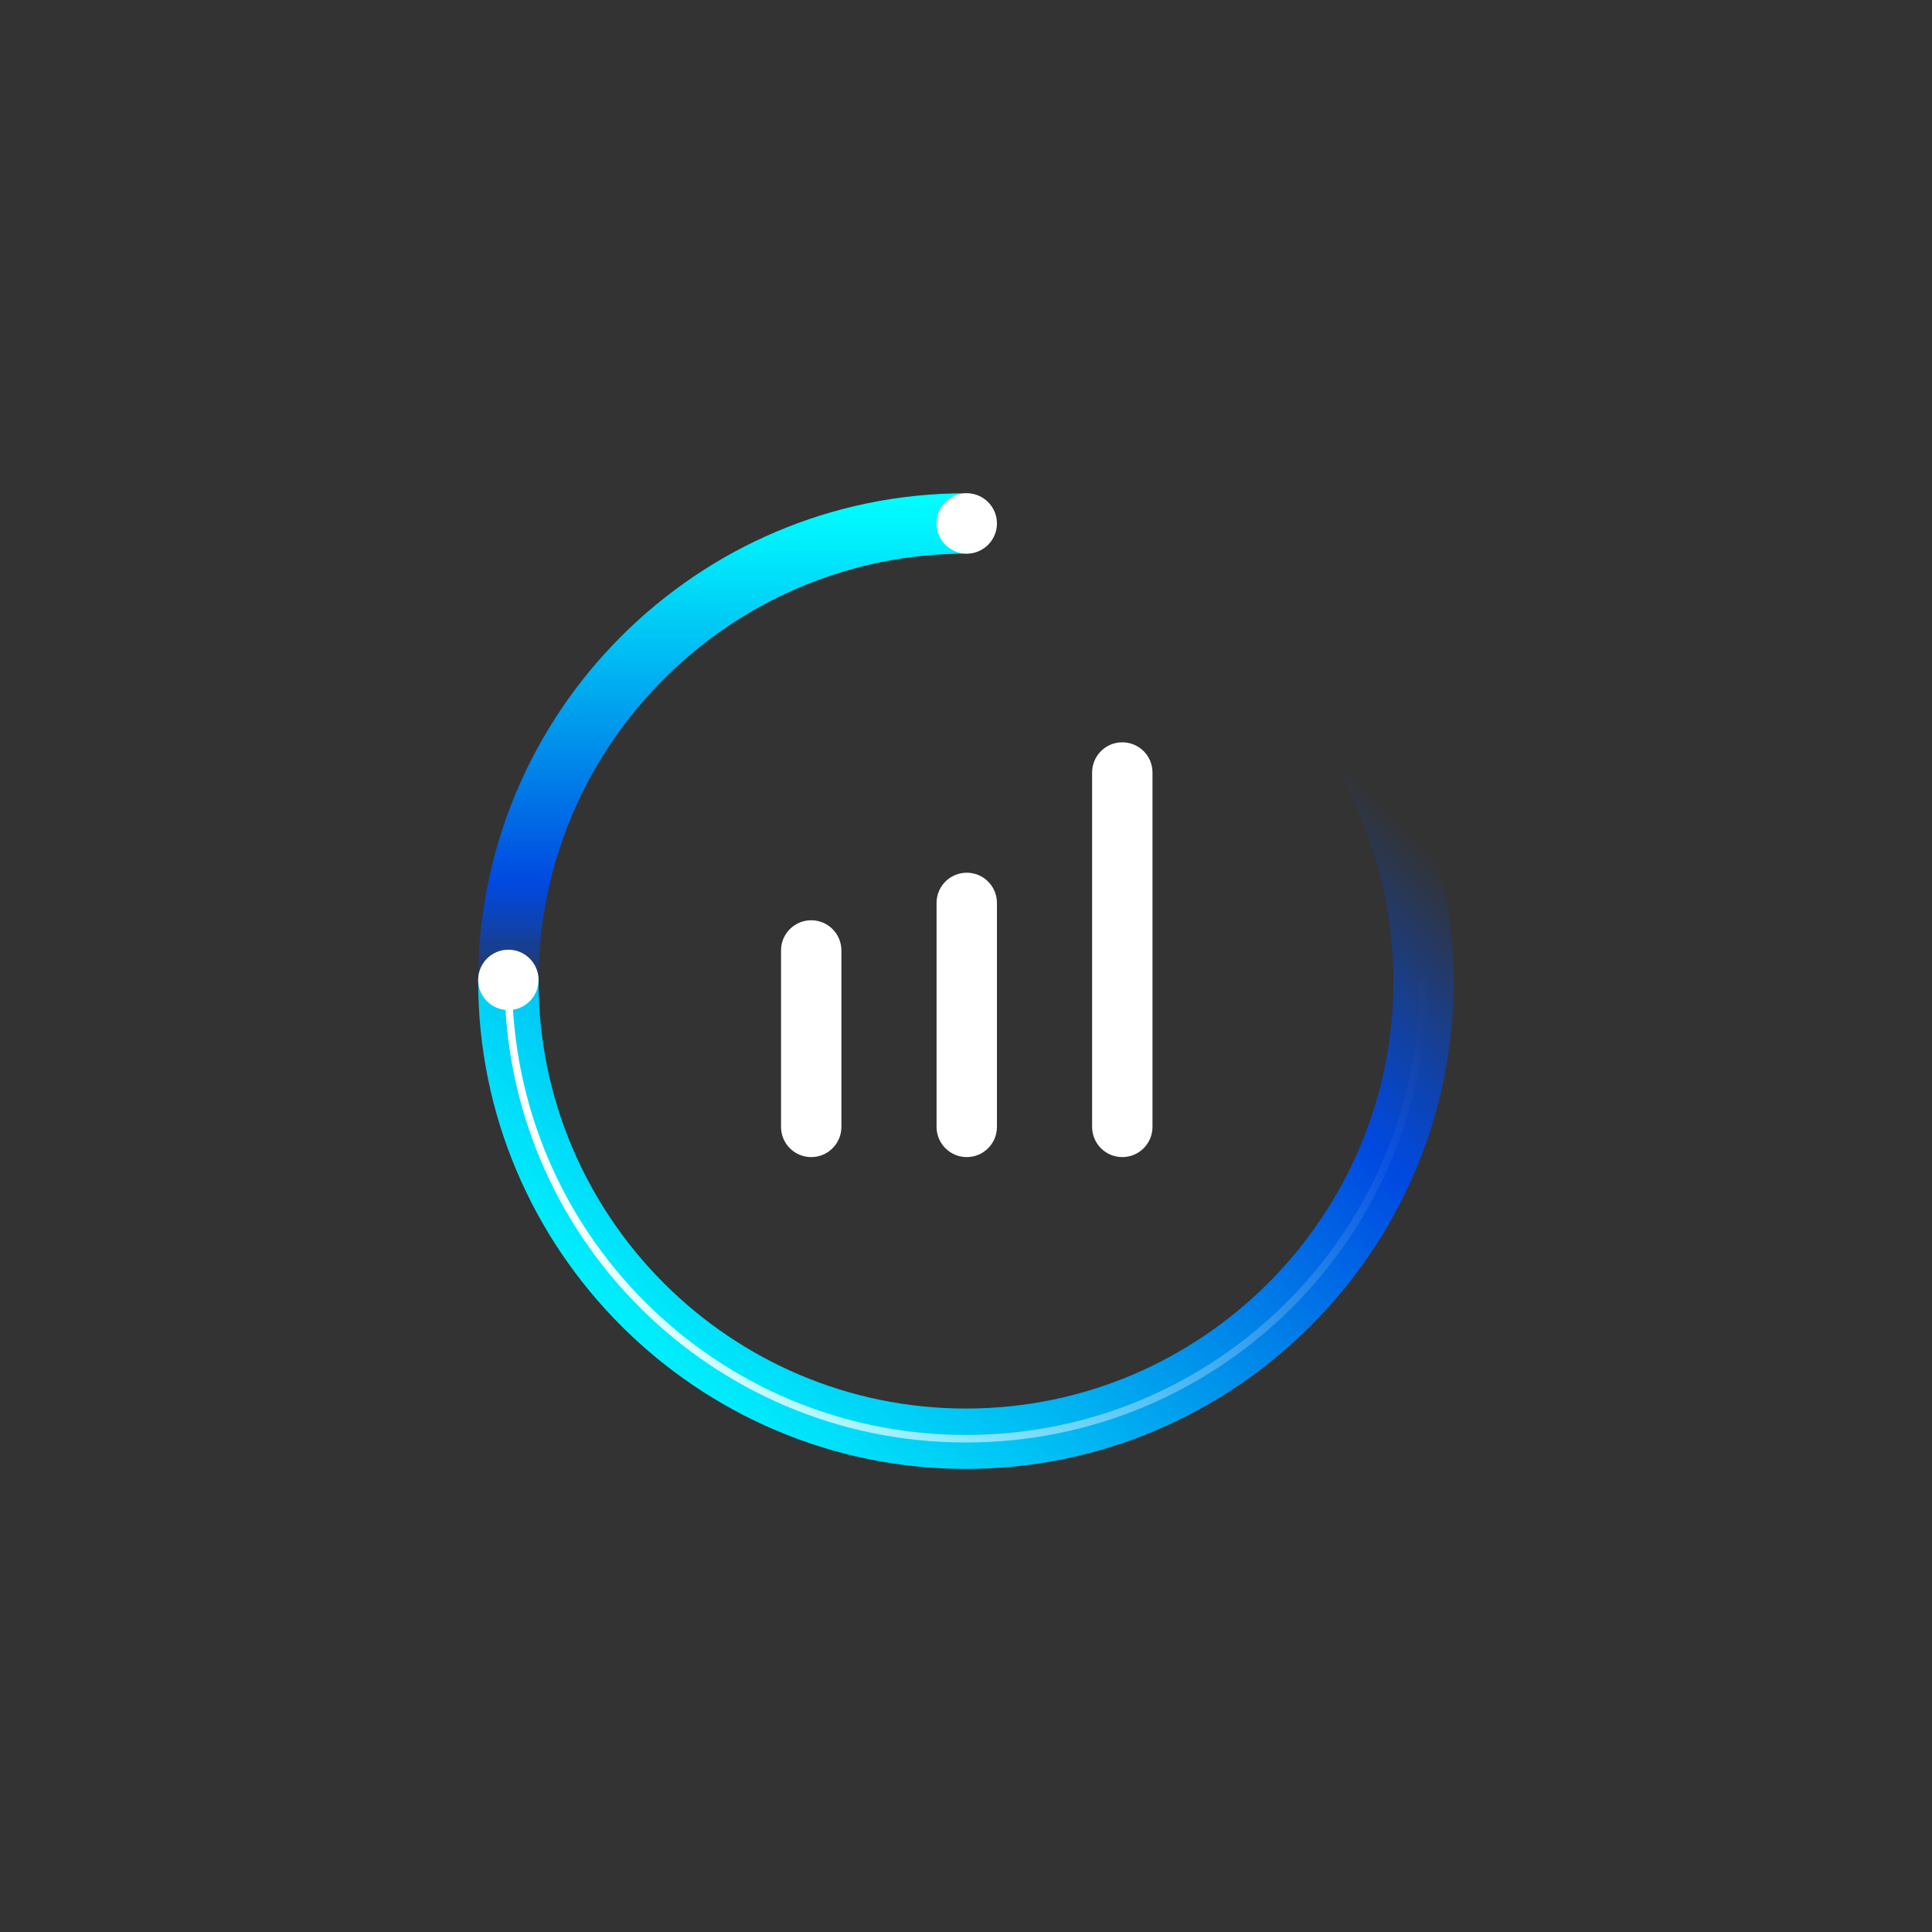
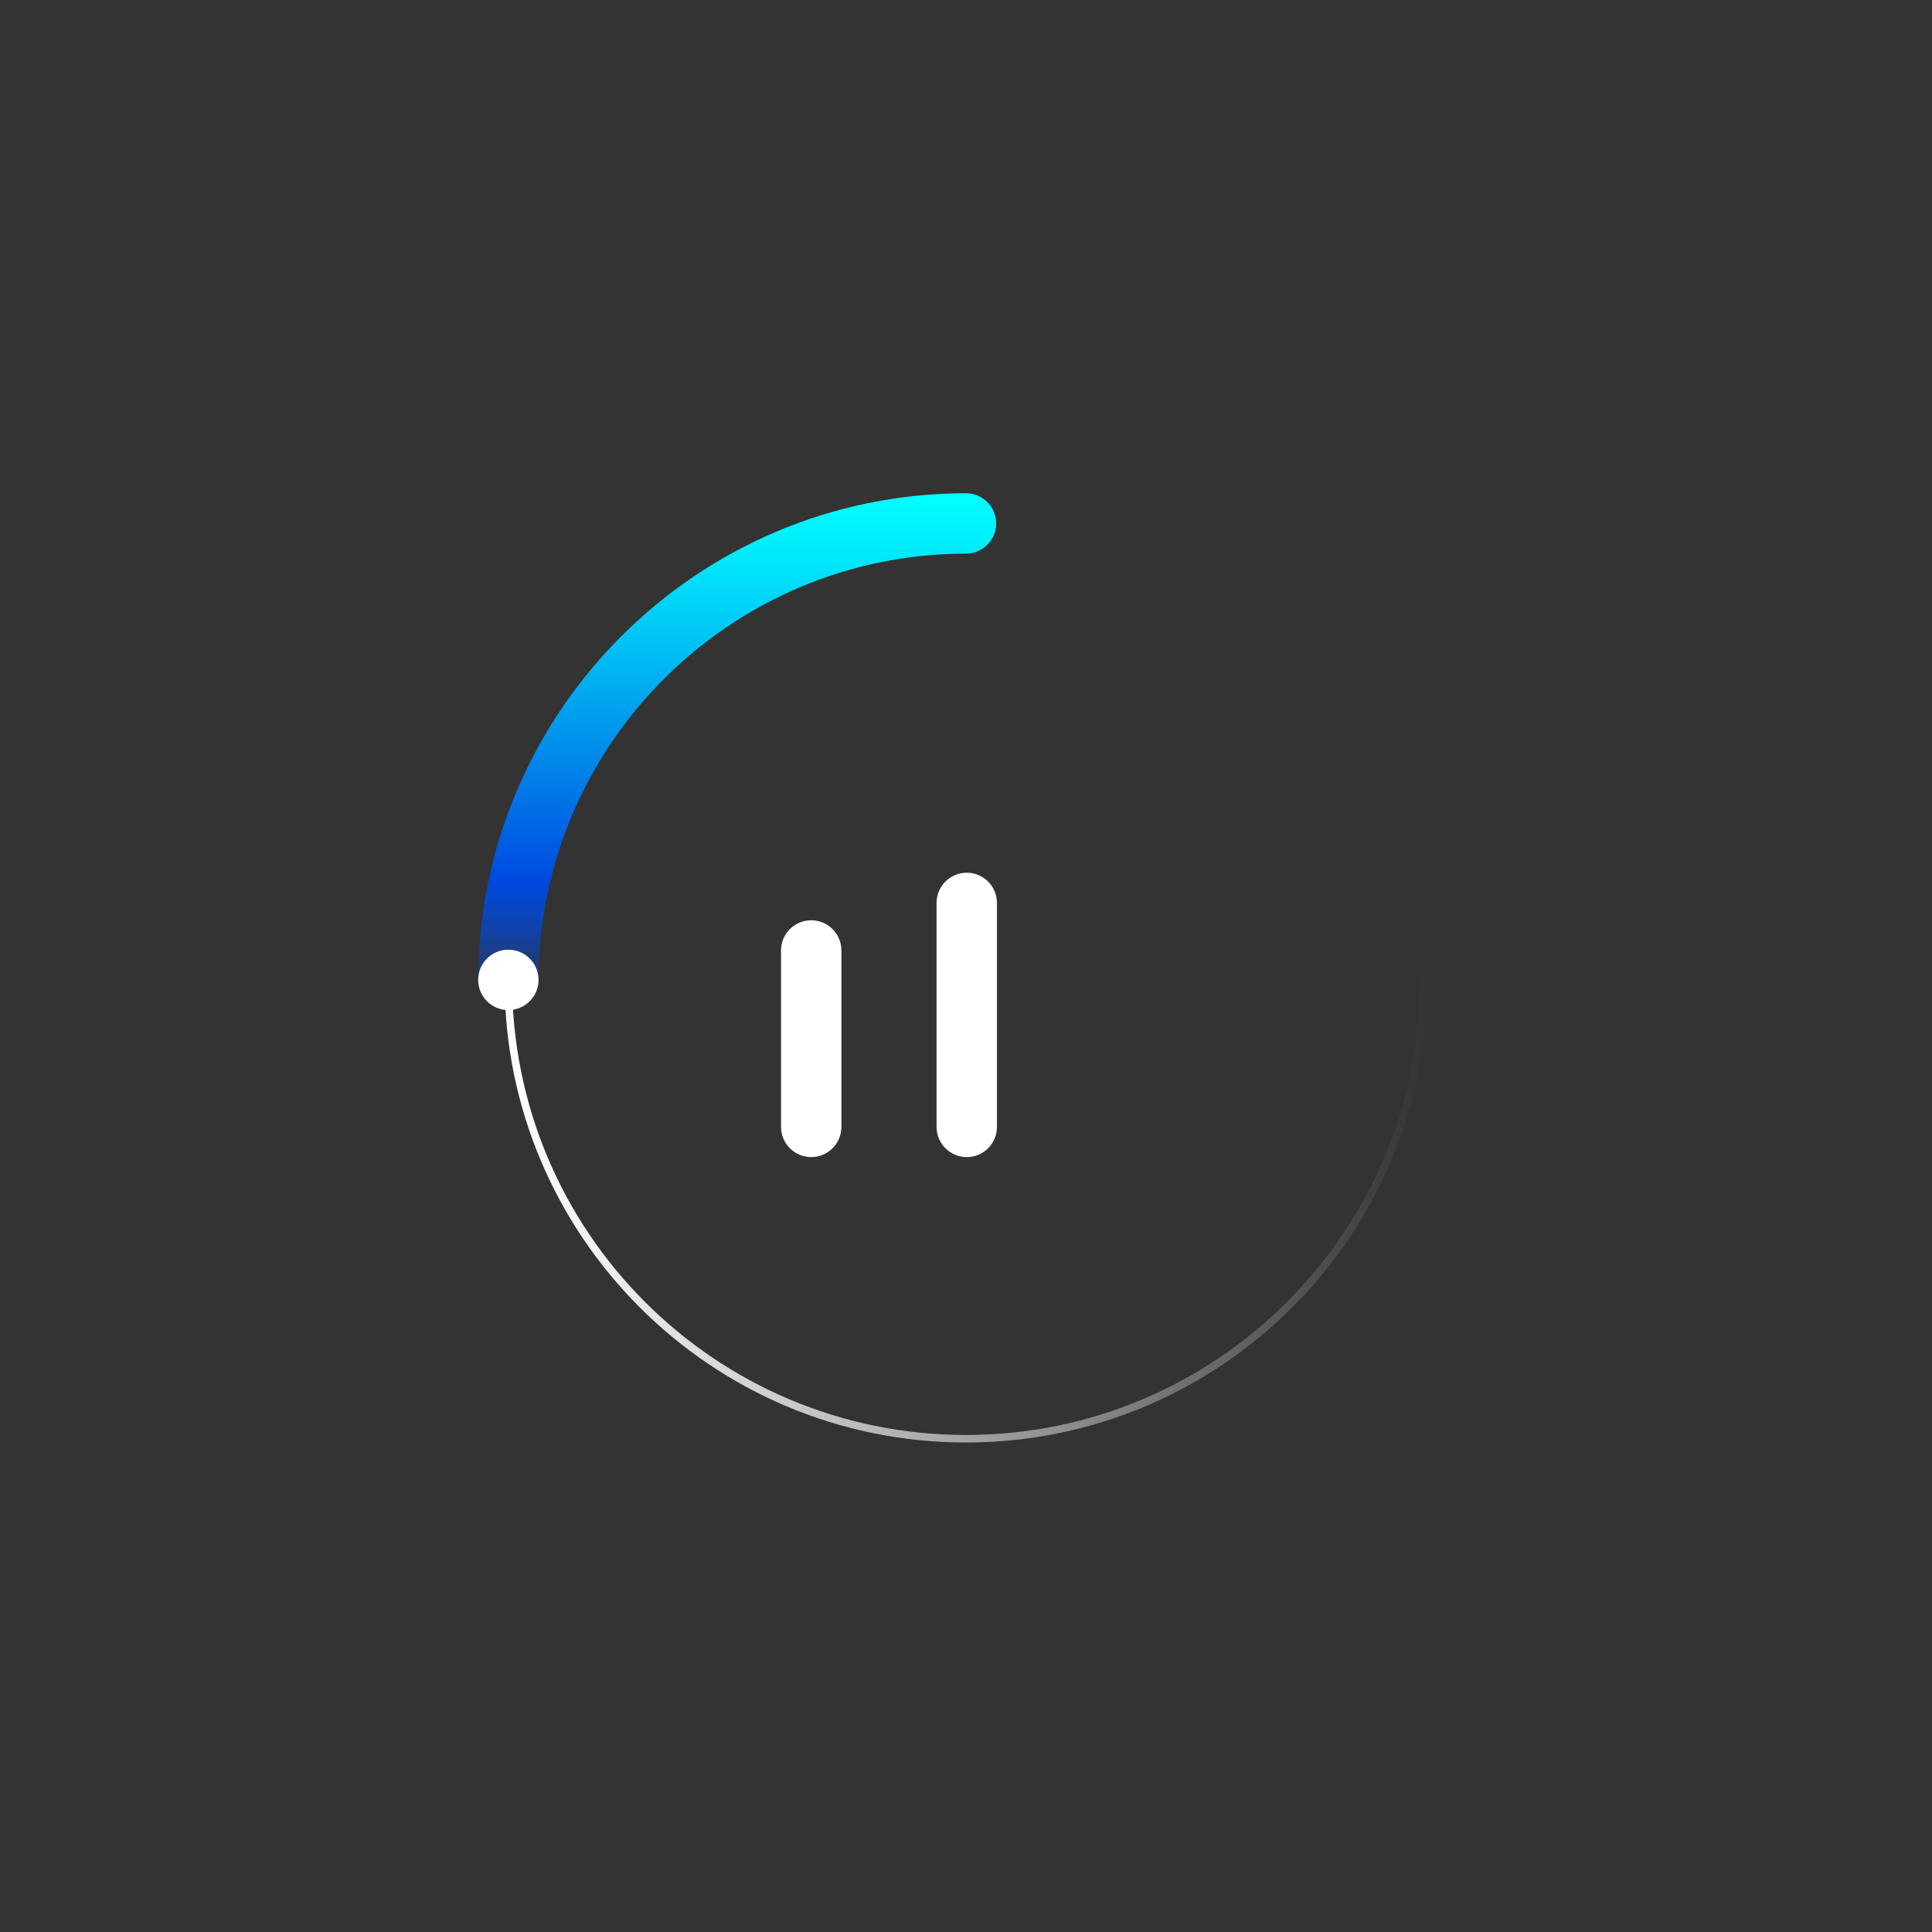
<svg xmlns="http://www.w3.org/2000/svg" id="Illustration" viewBox="0 0 256 256">
  <rect x="0" y="0" width="256" height="256" fill="#333333" stroke="none" />
  <defs>
    <style>.cls-1{fill:url(#linear-gradient);}.cls-2{fill:none;stroke:url(#linear-gradient-3);stroke-linecap:round;stroke-linejoin:round;}.cls-3{fill:#fff;}.cls-4{fill:url(#linear-gradient-2);}</style>
    <linearGradient id="linear-gradient" x1="-10336.35" y1="9913.45" x2="-10267.71" y2="9913.45" gradientTransform="translate(-9815.77 10401.71) rotate(90) scale(1 -1)" gradientUnits="userSpaceOnUse">
      <stop offset="0" stop-color="aqua" />
      <stop offset=".1" stop-color="#00edfc" />
      <stop offset=".3" stop-color="#00bff4" />
      <stop offset=".58" stop-color="#0077e7" />
      <stop offset=".75" stop-color="#0049e0" />
      <stop offset=".78" stop-color="#0049e0" stop-opacity=".91" />
      <stop offset=".84" stop-color="#0049e0" stop-opacity=".69" />
      <stop offset=".92" stop-color="#0049e0" stop-opacity=".34" />
      <stop offset="1" stop-color="#0049e0" stop-opacity="0" />
    </linearGradient>
    <linearGradient id="linear-gradient-2" x1="80.44" y1="190.1" x2="173.5" y2="97.04" gradientUnits="userSpaceOnUse">
      <stop offset="0" stop-color="aqua" />
      <stop offset=".1" stop-color="#00edfc" />
      <stop offset=".3" stop-color="#00bff4" />
      <stop offset=".58" stop-color="#0077e7" />
      <stop offset=".75" stop-color="#0049e0" />
      <stop offset=".78" stop-color="#0049e0" stop-opacity=".91" />
      <stop offset=".84" stop-color="#0049e0" stop-opacity=".69" />
      <stop offset=".92" stop-color="#0049e0" stop-opacity=".34" />
      <stop offset="1" stop-color="#0049e0" stop-opacity="0" />
    </linearGradient>
    <linearGradient id="linear-gradient-3" x1="-519.08" y1="7061.18" x2="-396.79" y2="7061.18" gradientTransform="translate(585.93 7221.51) scale(1 -1)" gradientUnits="userSpaceOnUse">
      <stop offset="0" stop-color="#fff" />
      <stop offset=".11" stop-color="#fff" stop-opacity=".92" />
      <stop offset=".32" stop-color="#fff" stop-opacity=".73" />
      <stop offset=".63" stop-color="#fff" stop-opacity=".42" />
      <stop offset="1" stop-color="#fff" stop-opacity="0" />
    </linearGradient>
  </defs>
  <path class="cls-1" d="m67.36,134c-2.21,0-4-1.79-4-4,0-35.64,29-64.64,64.64-64.64,2.21,0,4,1.79,4,4s-1.79,4-4,4c-31.23,0-56.64,25.41-56.64,56.64,0,2.21-1.79,4-4,4Z" />
-   <circle class="cls-3" cx="128.1" cy="69.36" r="4" />
-   <path class="cls-4" d="m128,194.64c-35.64,0-64.64-29-64.64-64.64,0-2.21,1.79-4,4-4s4,1.79,4,4c0,31.23,25.41,56.64,56.64,56.64s56.64-25.41,56.64-56.64c0-15.83-6.7-31.05-18.37-41.75-1.63-1.49-1.74-4.02-.25-5.65,1.49-1.63,4.02-1.74,5.65-.25,13.32,12.22,20.96,29.58,20.96,47.65,0,35.64-29,64.64-64.64,64.64Z" />
  <path class="cls-3" d="m128.1,153.32c-2.21,0-4-1.79-4-4v-29.68c0-2.21,1.79-4,4-4s4,1.79,4,4v29.68c0,2.21-1.79,4-4,4Z" />
-   <path class="cls-3" d="m148.71,153.32c-2.21,0-4-1.79-4-4v-46.96c0-2.21,1.79-4,4-4s4,1.79,4,4v46.96c0,2.21-1.79,4-4,4Z" />
  <path class="cls-3" d="m107.49,153.32c-2.21,0-4-1.79-4-4v-23.38c0-2.21,1.79-4,4-4s4,1.79,4,4v23.38c0,2.21-1.79,4-4,4Z" />
  <circle class="cls-3" cx="67.36" cy="129.84" r="4" />
  <path class="cls-2" d="m67.36,130c0,33.49,27.15,60.64,60.64,60.64,33.49,0,60.64-27.15,60.64-60.64" />
</svg>